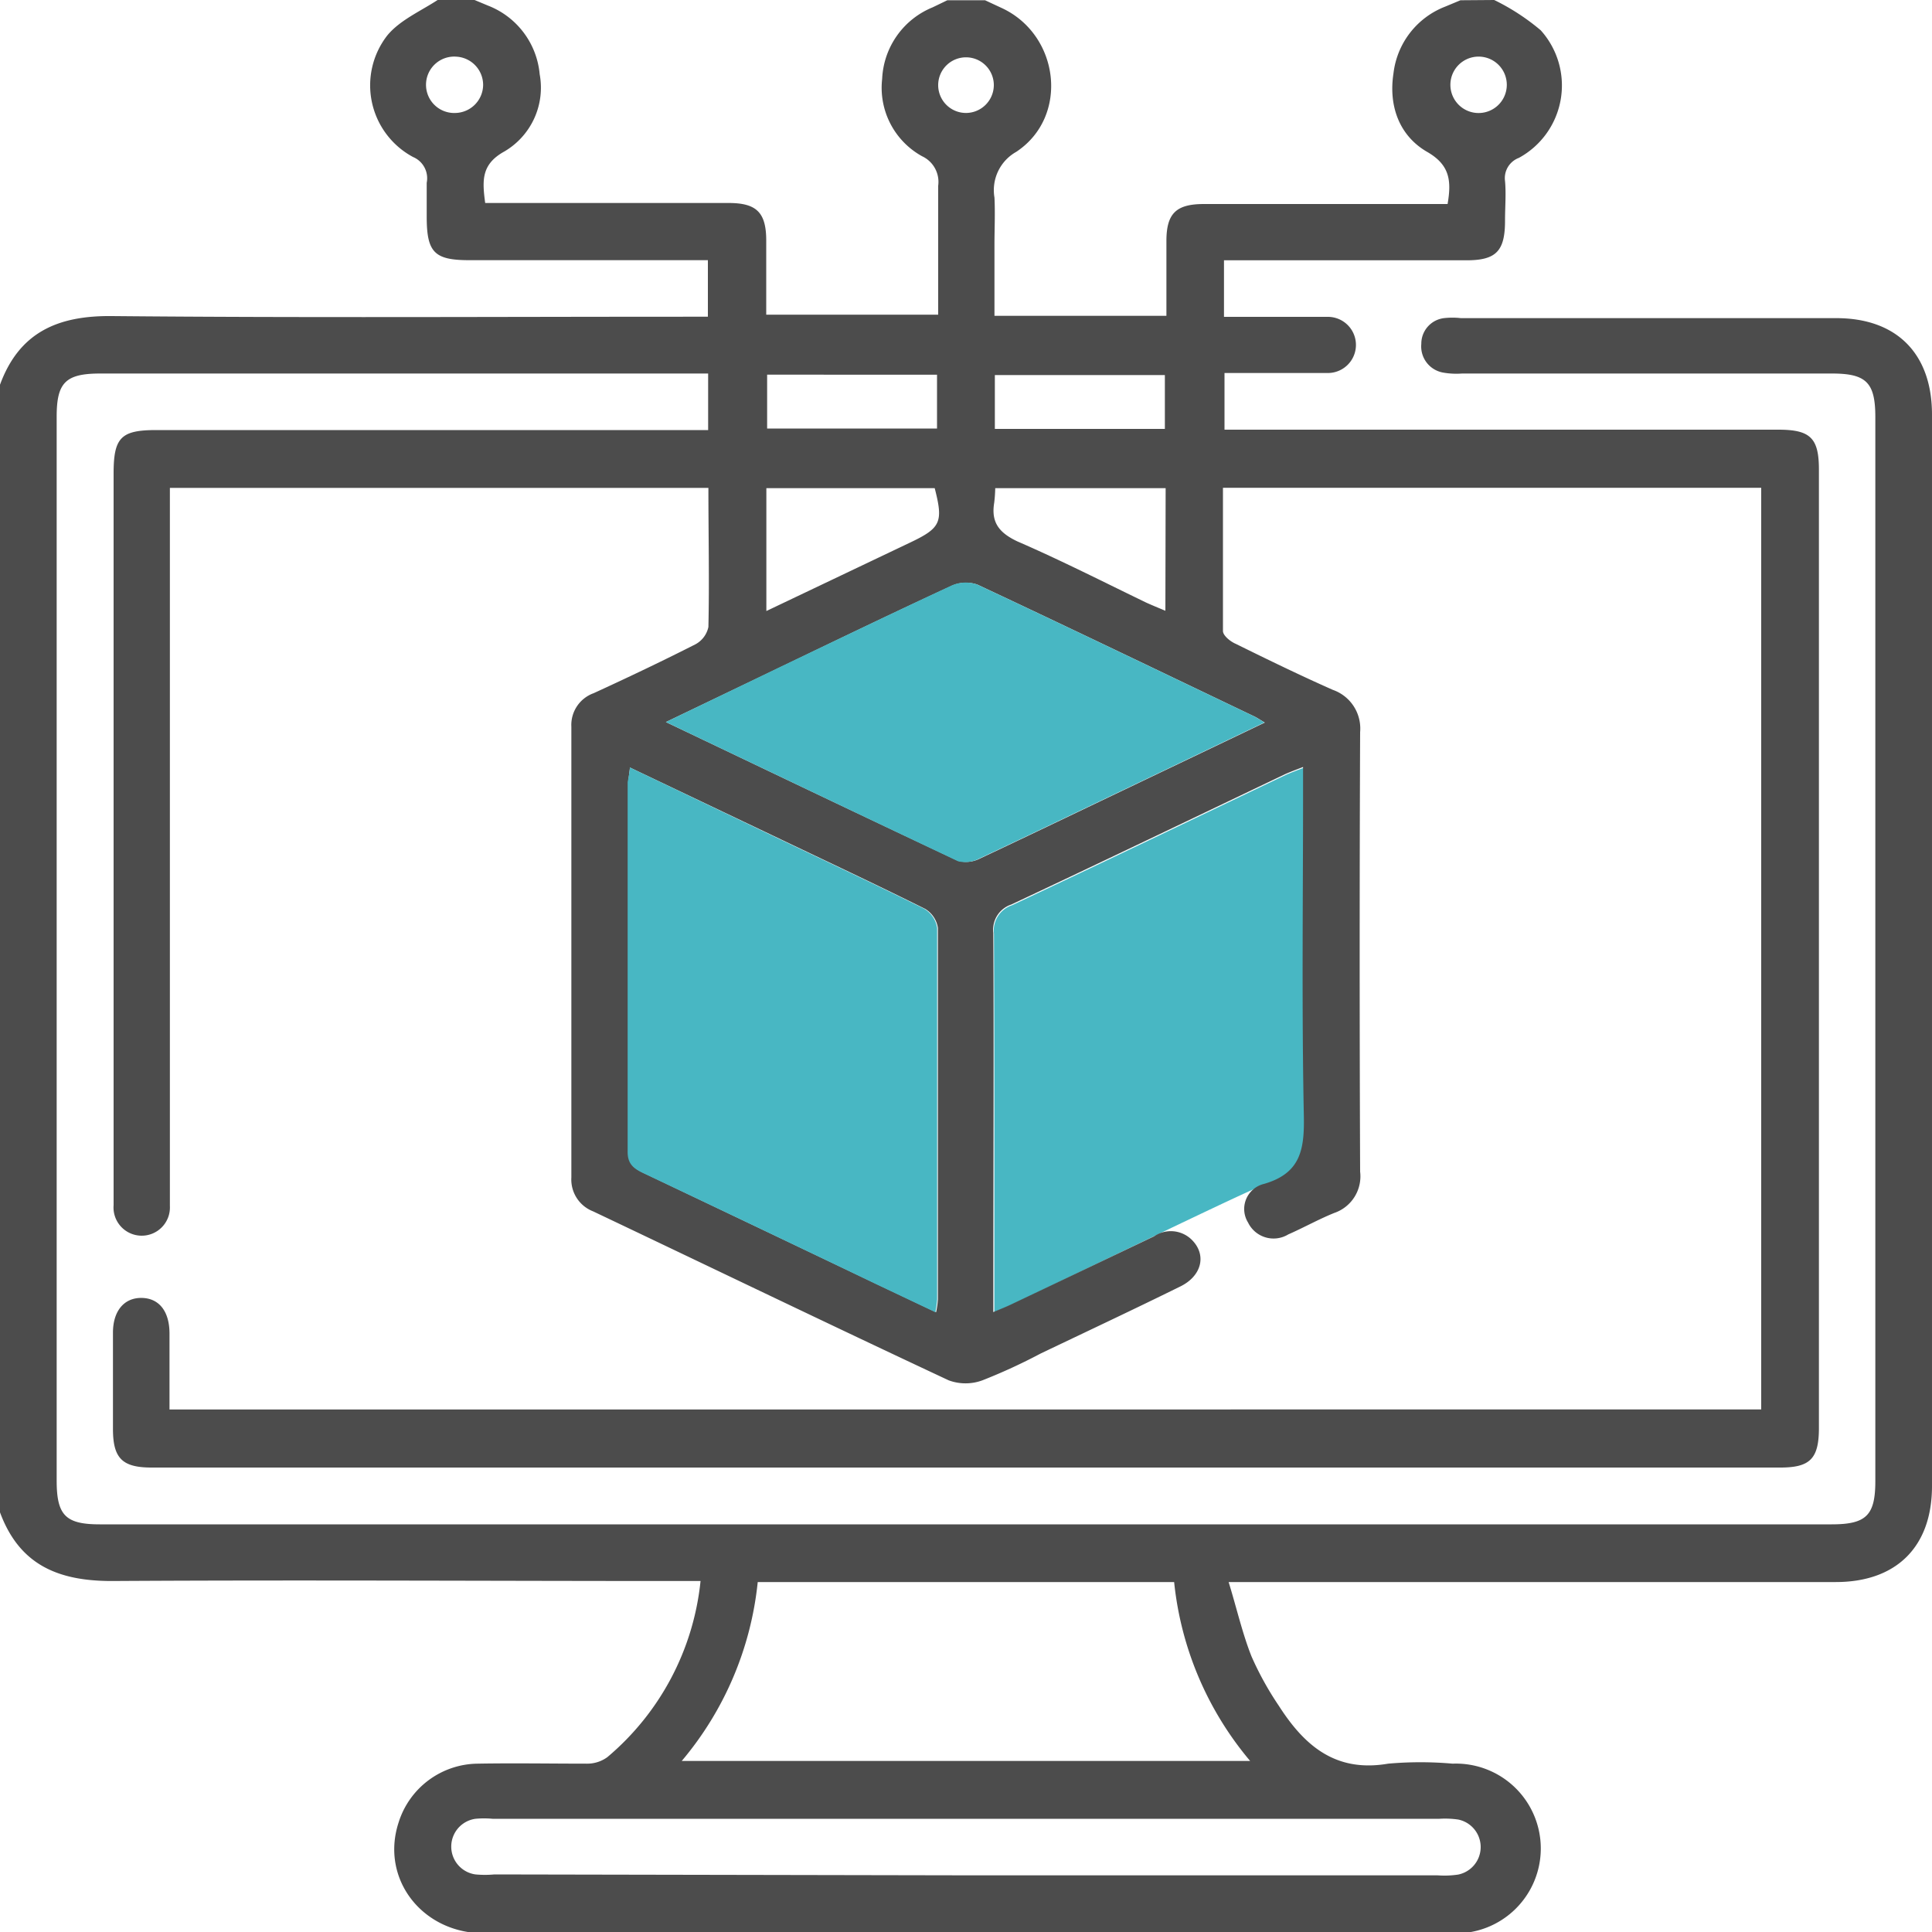
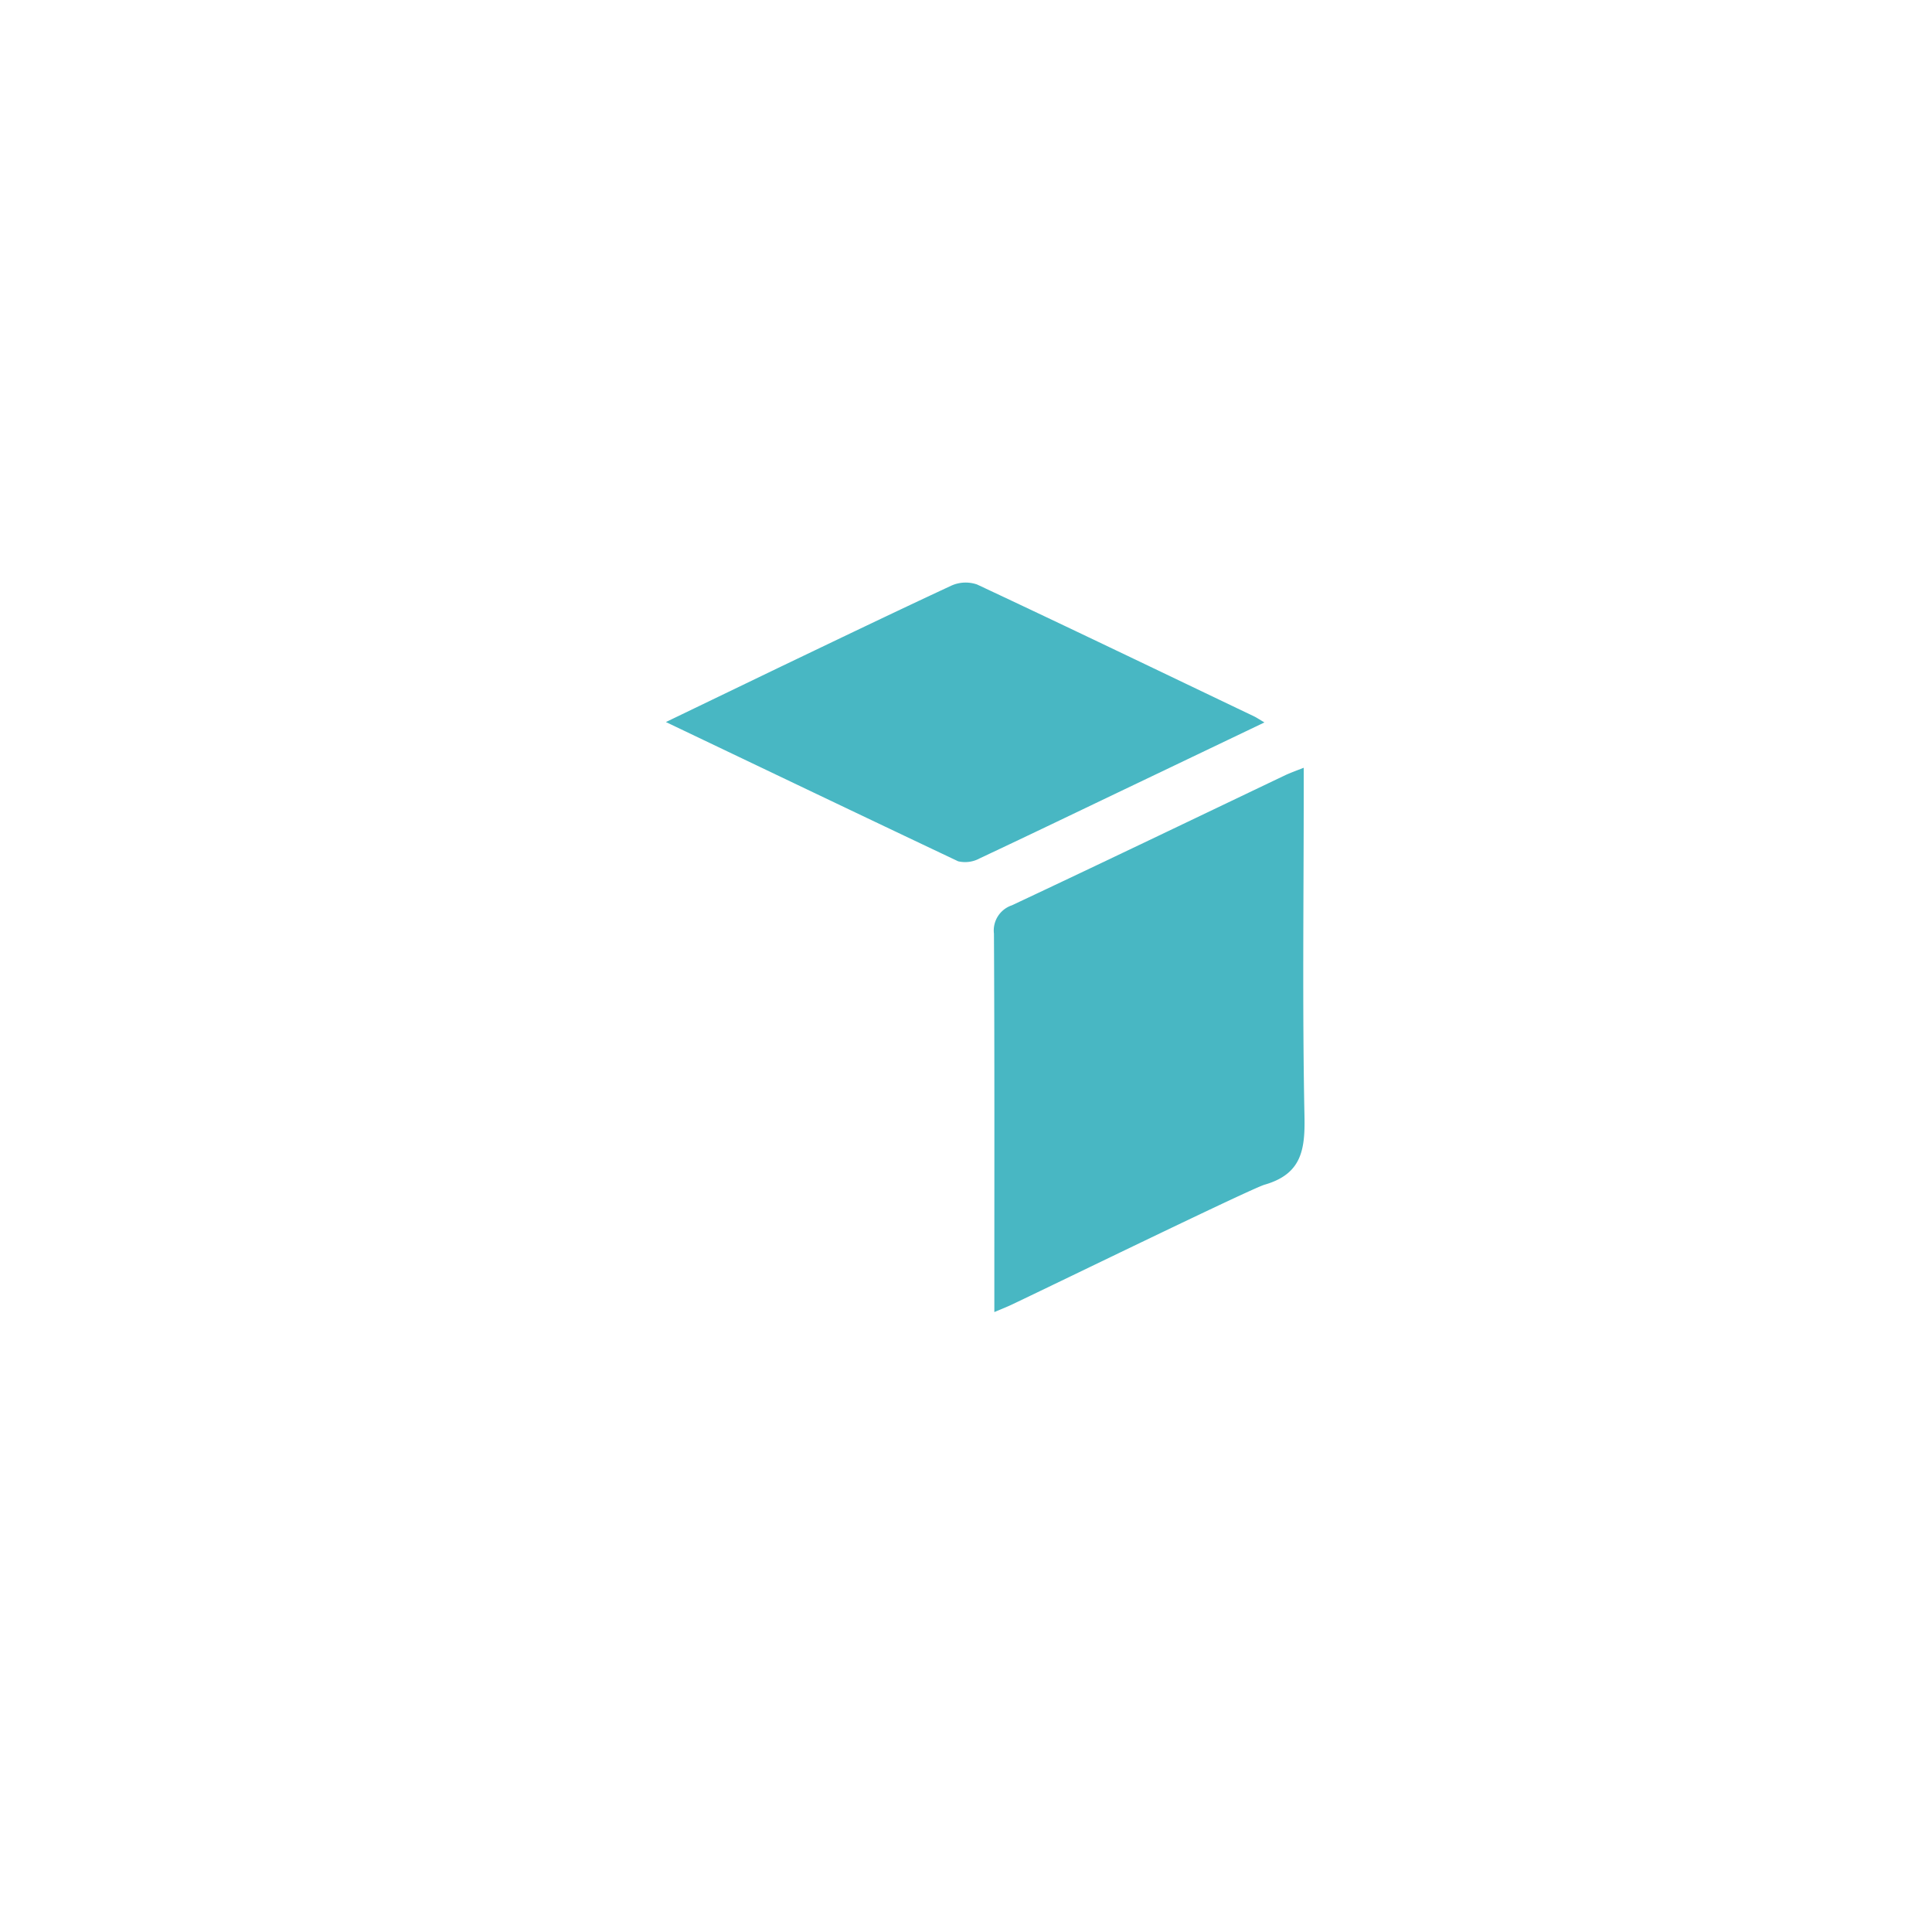
<svg xmlns="http://www.w3.org/2000/svg" id="Layer_1" data-name="Layer 1" viewBox="0 0 150 150">
  <defs>
    <style>.cls-1{fill:#48b7c3;}.cls-2{fill:#4c4c4c;}</style>
  </defs>
  <title>SA icon02</title>
  <path class="cls-1" d="M628.81,603.34V605c.64-.27,1.07-.44,1.48-.64,3.66-1.74,18.47-8.95,19.5-9.25,2.85-.82,3.15-2.67,3.1-5.27-.17-8.4-.06-16.8-.06-25.2v-1.9c-.62.24-1,.38-1.4.56-7.08,3.38-14.15,6.78-21.26,10.12a2.06,2.06,0,0,0-1.39,2.2C628.83,584.89,628.81,594.12,628.81,603.34Z" transform="translate(-551.61 -503.13)" />
-   <path class="cls-2" d="M667.62,503.13a17.4,17.4,0,0,1,3.61,2.35,6.4,6.4,0,0,1-1.7,9.91,1.68,1.68,0,0,0-1.07,1.8c.09,1,0,2,0,3.07,0,2.37-.69,3.08-3,3.08H646.64v4.39h5.9c.73,0,1.47,0,2.19,0a2.18,2.18,0,1,1-.05,4.36c-2.63,0-5.26,0-8,0v4.4h43c2.49,0,3.15.65,3.15,3.1V614c0,2.38-.68,3.07-3,3.07H563.38c-2.27,0-3-.71-3-3,0-2.49,0-5,0-7.47,0-1.69.87-2.71,2.21-2.7s2.17,1,2.18,2.74c0,1.94,0,3.89,0,5.92H688.35V541H646.56c0,3.73,0,7.43,0,11.12,0,.36.59.83,1,1,2.49,1.23,5,2.45,7.53,3.57a3.18,3.18,0,0,1,2.12,3.28q-.07,17.07,0,34.13a3,3,0,0,1-2,3.2c-1.22.49-2.37,1.14-3.58,1.67a2.2,2.2,0,0,1-3.12-.92,2,2,0,0,1,1.23-3c2.85-.82,3.15-2.67,3.1-5.27-.17-8.4-.06-16.8-.06-25.2v-1.9c-.62.24-1,.38-1.4.56-7.08,3.38-14.15,6.78-21.26,10.12a2.06,2.06,0,0,0-1.39,2.2c.05,9.23,0,18.46,0,27.68V605c.64-.27,1.07-.44,1.48-.64q5.49-2.61,11-5.24a2.31,2.31,0,0,1,3,.34c1.09,1.16.68,2.77-1,3.57-3.59,1.77-7.21,3.47-10.81,5.19a43.79,43.79,0,0,1-4.52,2.08,3.78,3.78,0,0,1-2.61,0c-9.23-4.32-18.41-8.75-27.61-13.12a2.65,2.65,0,0,1-1.69-2.63q0-17.51,0-35a2.62,2.62,0,0,1,1.73-2.6c2.66-1.22,5.31-2.48,7.91-3.8a2,2,0,0,0,1-1.34c.08-3.56,0-7.12,0-10.8H564.8v1.71q0,26.37,0,52.73c0,.44,0,.88,0,1.32a2.19,2.19,0,1,1-4.37-.07c0-.39,0-.78,0-1.17V539.89c0-2.79.57-3.37,3.31-3.37h42.85v-4.39H559.41c-2.7,0-3.4.69-3.4,3.34v82.61c0,2.7.69,3.4,3.35,3.4H693.82c2.69,0,3.39-.7,3.39-3.36V535.51c0-2.68-.7-3.38-3.37-3.38H665.13a5.92,5.92,0,0,1-1.46-.07,2.06,2.06,0,0,1-1.71-2.23,2,2,0,0,1,1.76-2,5.73,5.73,0,0,1,1.31,0h29.15c4.69,0,7.43,2.76,7.43,7.49v83.19c0,4.71-2.76,7.45-7.47,7.45H647c.62,2,1.07,4,1.78,5.78a24.31,24.31,0,0,0,2.12,3.83c2,3.12,4.42,5.19,8.49,4.49a28.41,28.41,0,0,1,5,0,6.59,6.59,0,1,1,0,13.17c-12.79,0-25.58,0-38.37,0H589.19c-4.8,0-8.05-4.22-6.64-8.58a6.51,6.51,0,0,1,6.14-4.59c2.83-.05,5.67,0,8.5,0a2.64,2.64,0,0,0,1.58-.51A20.61,20.61,0,0,0,606,625.88h-1.77c-14.65,0-29.3-.09-43.94,0-4.21,0-7.18-1.28-8.68-5.33V533c1.49-4.06,4.47-5.37,8.67-5.33,14.89.14,29.78.05,44.67.05h1.62v-4.39H588.05c-2.72,0-3.31-.6-3.31-3.38,0-.88,0-1.76,0-2.63a1.79,1.79,0,0,0-1.06-2,6.31,6.31,0,0,1-2-9.44c1-1.21,2.61-1.89,4-2.81h2.63l1.2.5a6.32,6.32,0,0,1,4,5.32,5.74,5.74,0,0,1-2.74,6c-1.81,1-1.72,2.27-1.49,4h18.9c2.16,0,2.91.73,2.92,2.88,0,1.93,0,3.86,0,5.79h13.35c0-3.42,0-6.74,0-10a2.2,2.2,0,0,0-1.25-2.3,6.07,6.07,0,0,1-3.1-6,6.3,6.3,0,0,1,3.92-5.56l1.14-.55h2.93l1.29.6c4.51,2.09,5.26,8.44,1.13,11.17a3.41,3.41,0,0,0-1.69,3.55c.06,1.22,0,2.44,0,3.66v5.52h13.35c0-2,0-3.91,0-5.8,0-2.15.75-2.88,2.92-2.88H664c.32-1.85.15-3.05-1.59-4.05-2.18-1.26-3-3.59-2.61-6.1a6.34,6.34,0,0,1,4-5.17l1.2-.5Zm-67.1,59.59c-.06.55-.12.84-.12,1.12,0,9.57,0,19.13,0,28.7,0,1,.51,1.34,1.25,1.69q9,4.29,18.08,8.62l4.56,2.16a7.52,7.52,0,0,0,.14-1c0-9.62,0-19.23,0-28.84a2.1,2.1,0,0,0-1-1.48c-3.84-1.91-7.72-3.73-11.59-5.58Zm2.79-3.53c7.7,3.67,15.17,7.25,22.67,10.77a2.36,2.36,0,0,0,1.73-.18c4-1.88,8-3.81,12-5.72l10.1-4.83c-.39-.23-.58-.36-.8-.47-7.16-3.42-14.32-6.87-21.51-10.24a2.7,2.7,0,0,0-2,.09c-4.51,2.08-9,4.25-13.47,6.4Zm1.23,80.66h44.13a25.59,25.59,0,0,1-5.9-13.89H610.44A25.55,25.55,0,0,1,604.54,639.85Zm22.08,8.88h36.6a7.17,7.17,0,0,0,1.61-.06,2.18,2.18,0,0,0,0-4.27,7.11,7.11,0,0,0-1.46-.06H589.85a7.26,7.26,0,0,0-1.32,0,2.18,2.18,0,0,0,0,4.32,7.87,7.87,0,0,0,1.46,0Zm-15.51-98.16,11.15-5.31c2.4-1.14,2.6-1.59,1.92-4.23H611.11Zm31-9.54H628.88a11.3,11.3,0,0,1-.08,1.13c-.25,1.51.36,2.32,1.79,3,3.39,1.47,6.69,3.15,10,4.75.46.21.93.4,1.5.64Zm-17.75-8.81H611.17v4.18h13.19Zm4.49,4.21h13.2v-4.18h-13.2Zm-39.73-26.68a2.2,2.2,0,0,0-2.07-2.22,2.19,2.19,0,1,0-.06,4.37A2.2,2.2,0,0,0,589.12,509.75Zm77.14,2.15a2.19,2.19,0,1,0,0-4.37,2.19,2.19,0,0,0,0,4.37Zm-37.49-2.14a2.16,2.16,0,1,0-2.13,2.14A2.17,2.17,0,0,0,628.77,509.76Z" transform="translate(-551.61 -503.13)" />
-   <path class="cls-1" d="M600.52,562.72l11.26,5.39c3.87,1.85,7.75,3.67,11.59,5.58a2.1,2.1,0,0,1,1,1.48c0,9.61,0,19.22,0,28.84a7.52,7.52,0,0,1-.14,1l-4.56-2.16q-9-4.32-18.08-8.62c-.74-.35-1.26-.69-1.25-1.69,0-9.57,0-19.13,0-28.7C600.4,563.56,600.46,563.27,600.52,562.72Z" transform="translate(-551.61 -503.13)" />
  <path class="cls-1" d="M603.31,559.19,612,555c4.49-2.15,9-4.32,13.47-6.4a2.7,2.7,0,0,1,2-.09c7.19,3.37,14.35,6.82,21.51,10.24.22.11.41.24.8.47l-10.1,4.83c-4,1.91-8,3.84-12,5.72A2.36,2.36,0,0,1,626,570C618.48,566.44,611,562.86,603.31,559.19Z" transform="translate(-551.61 -503.13)" />
</svg>